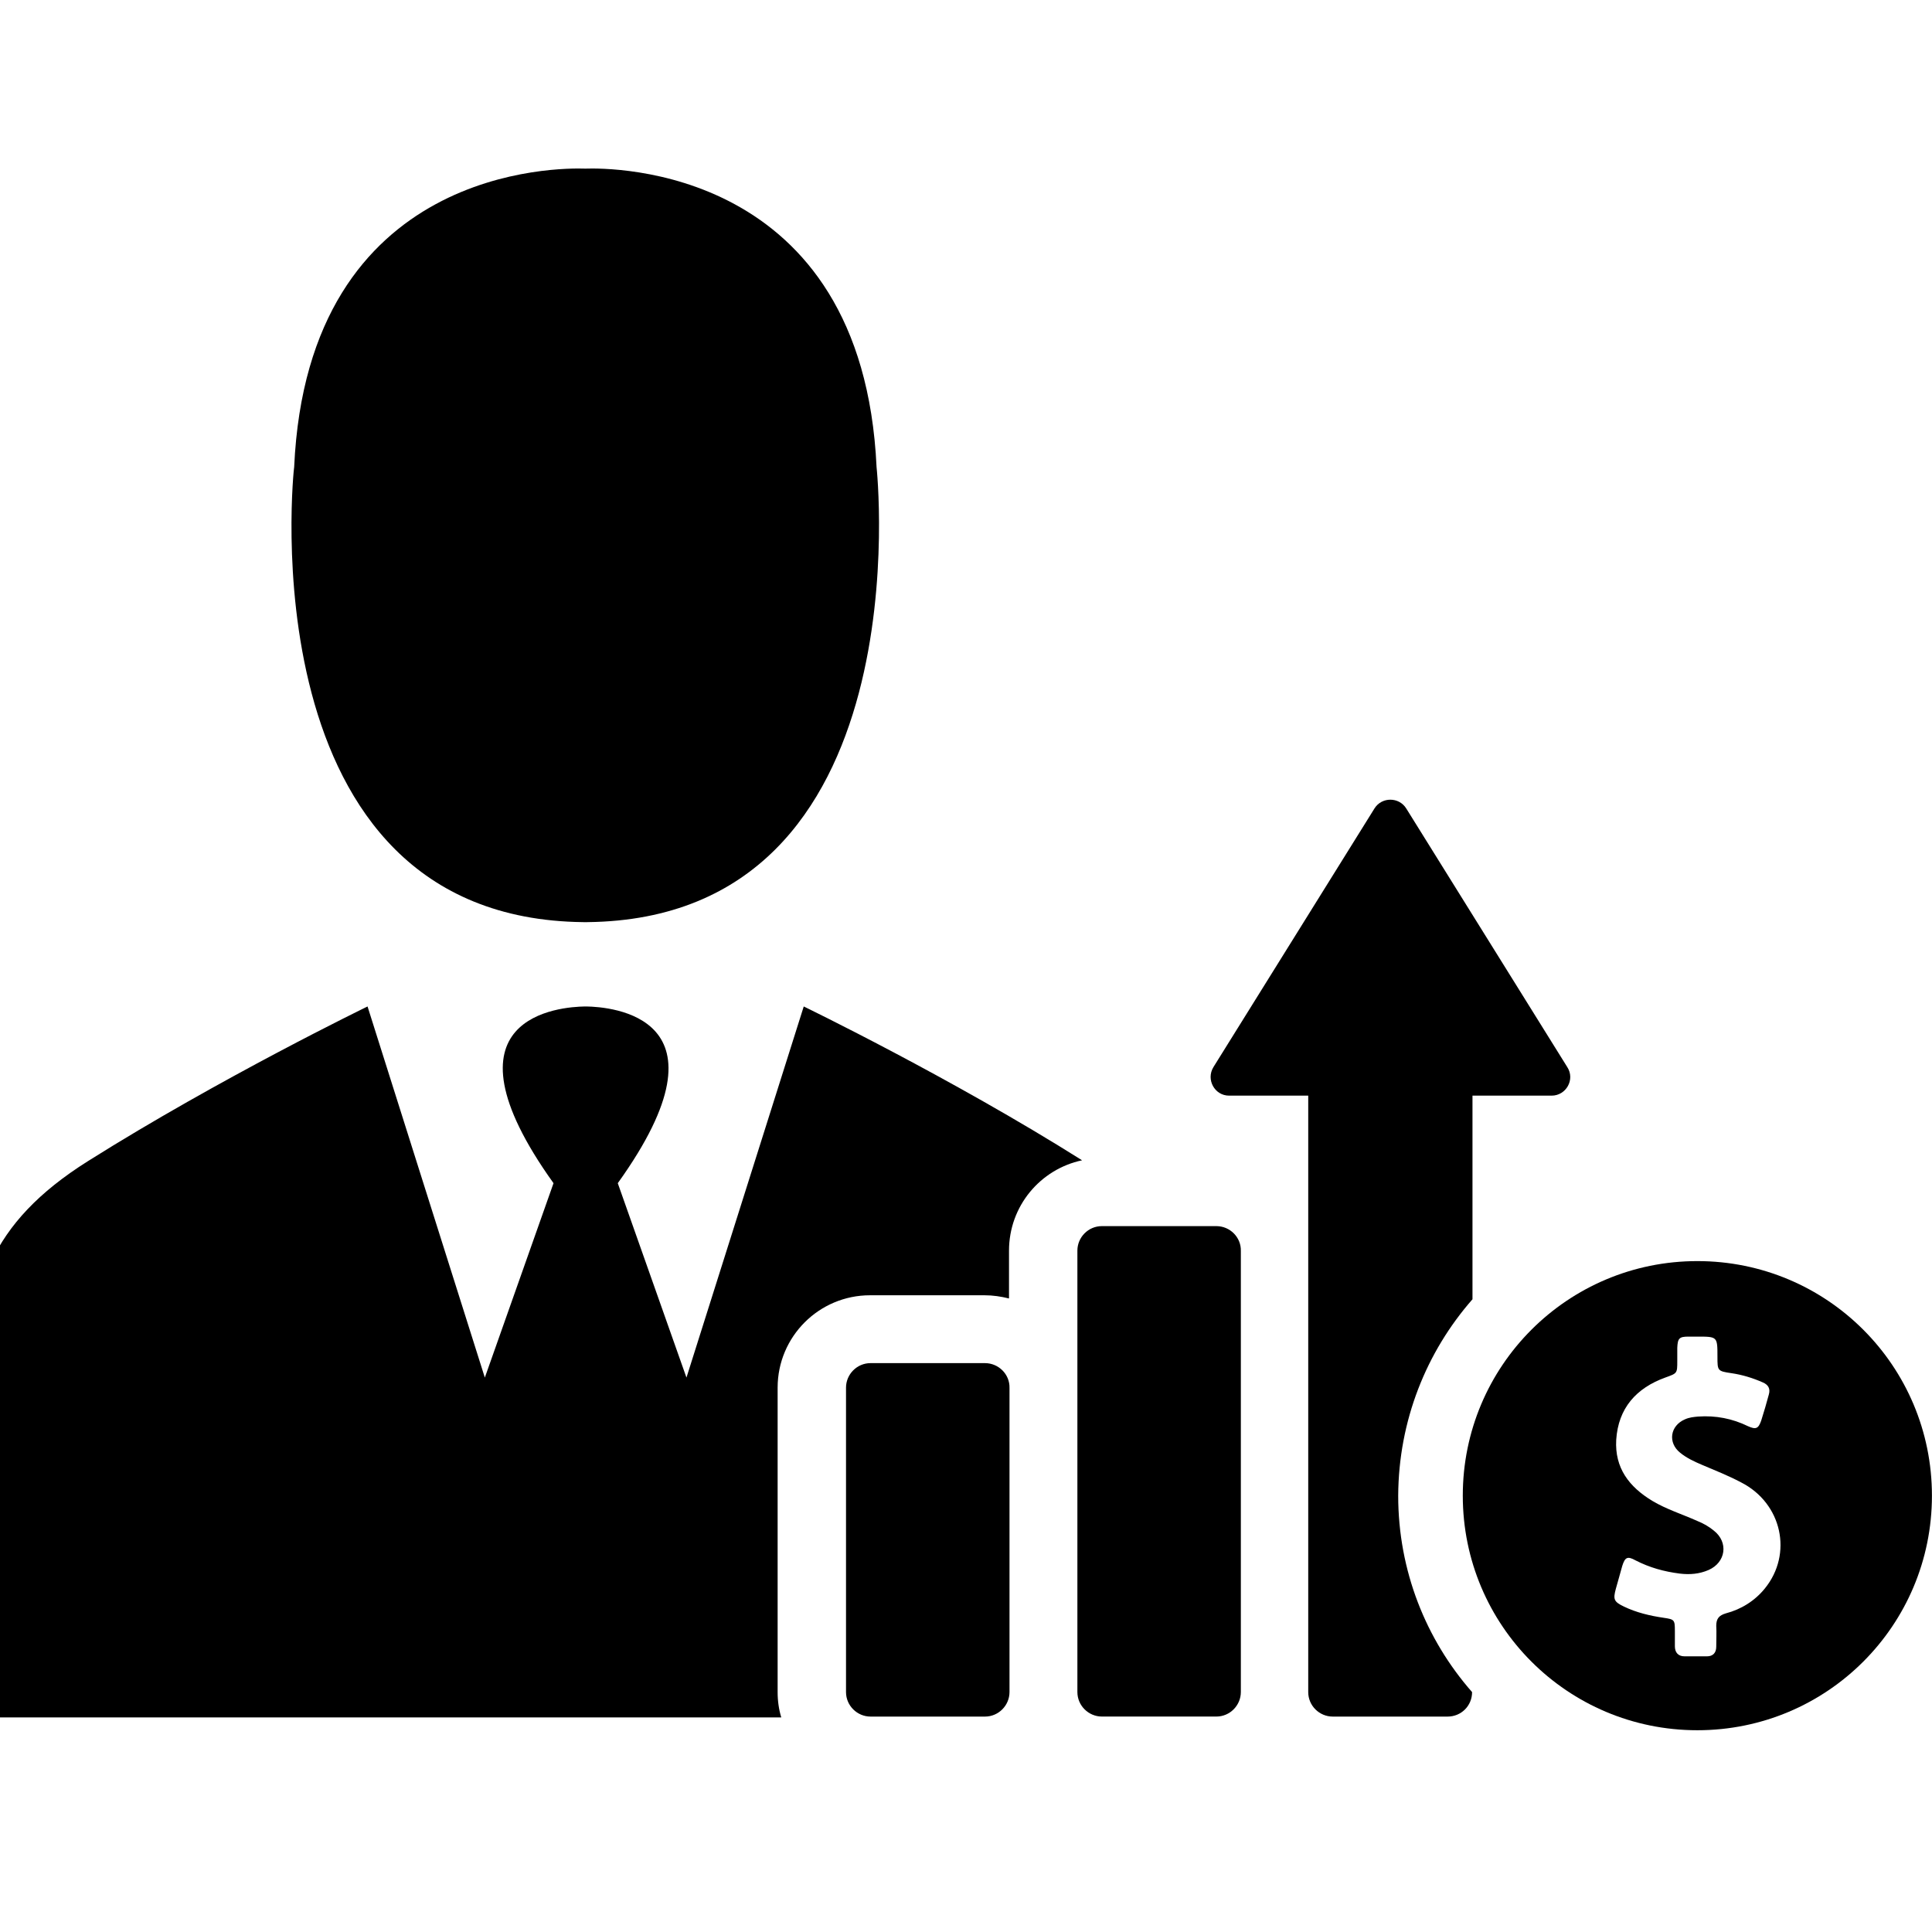
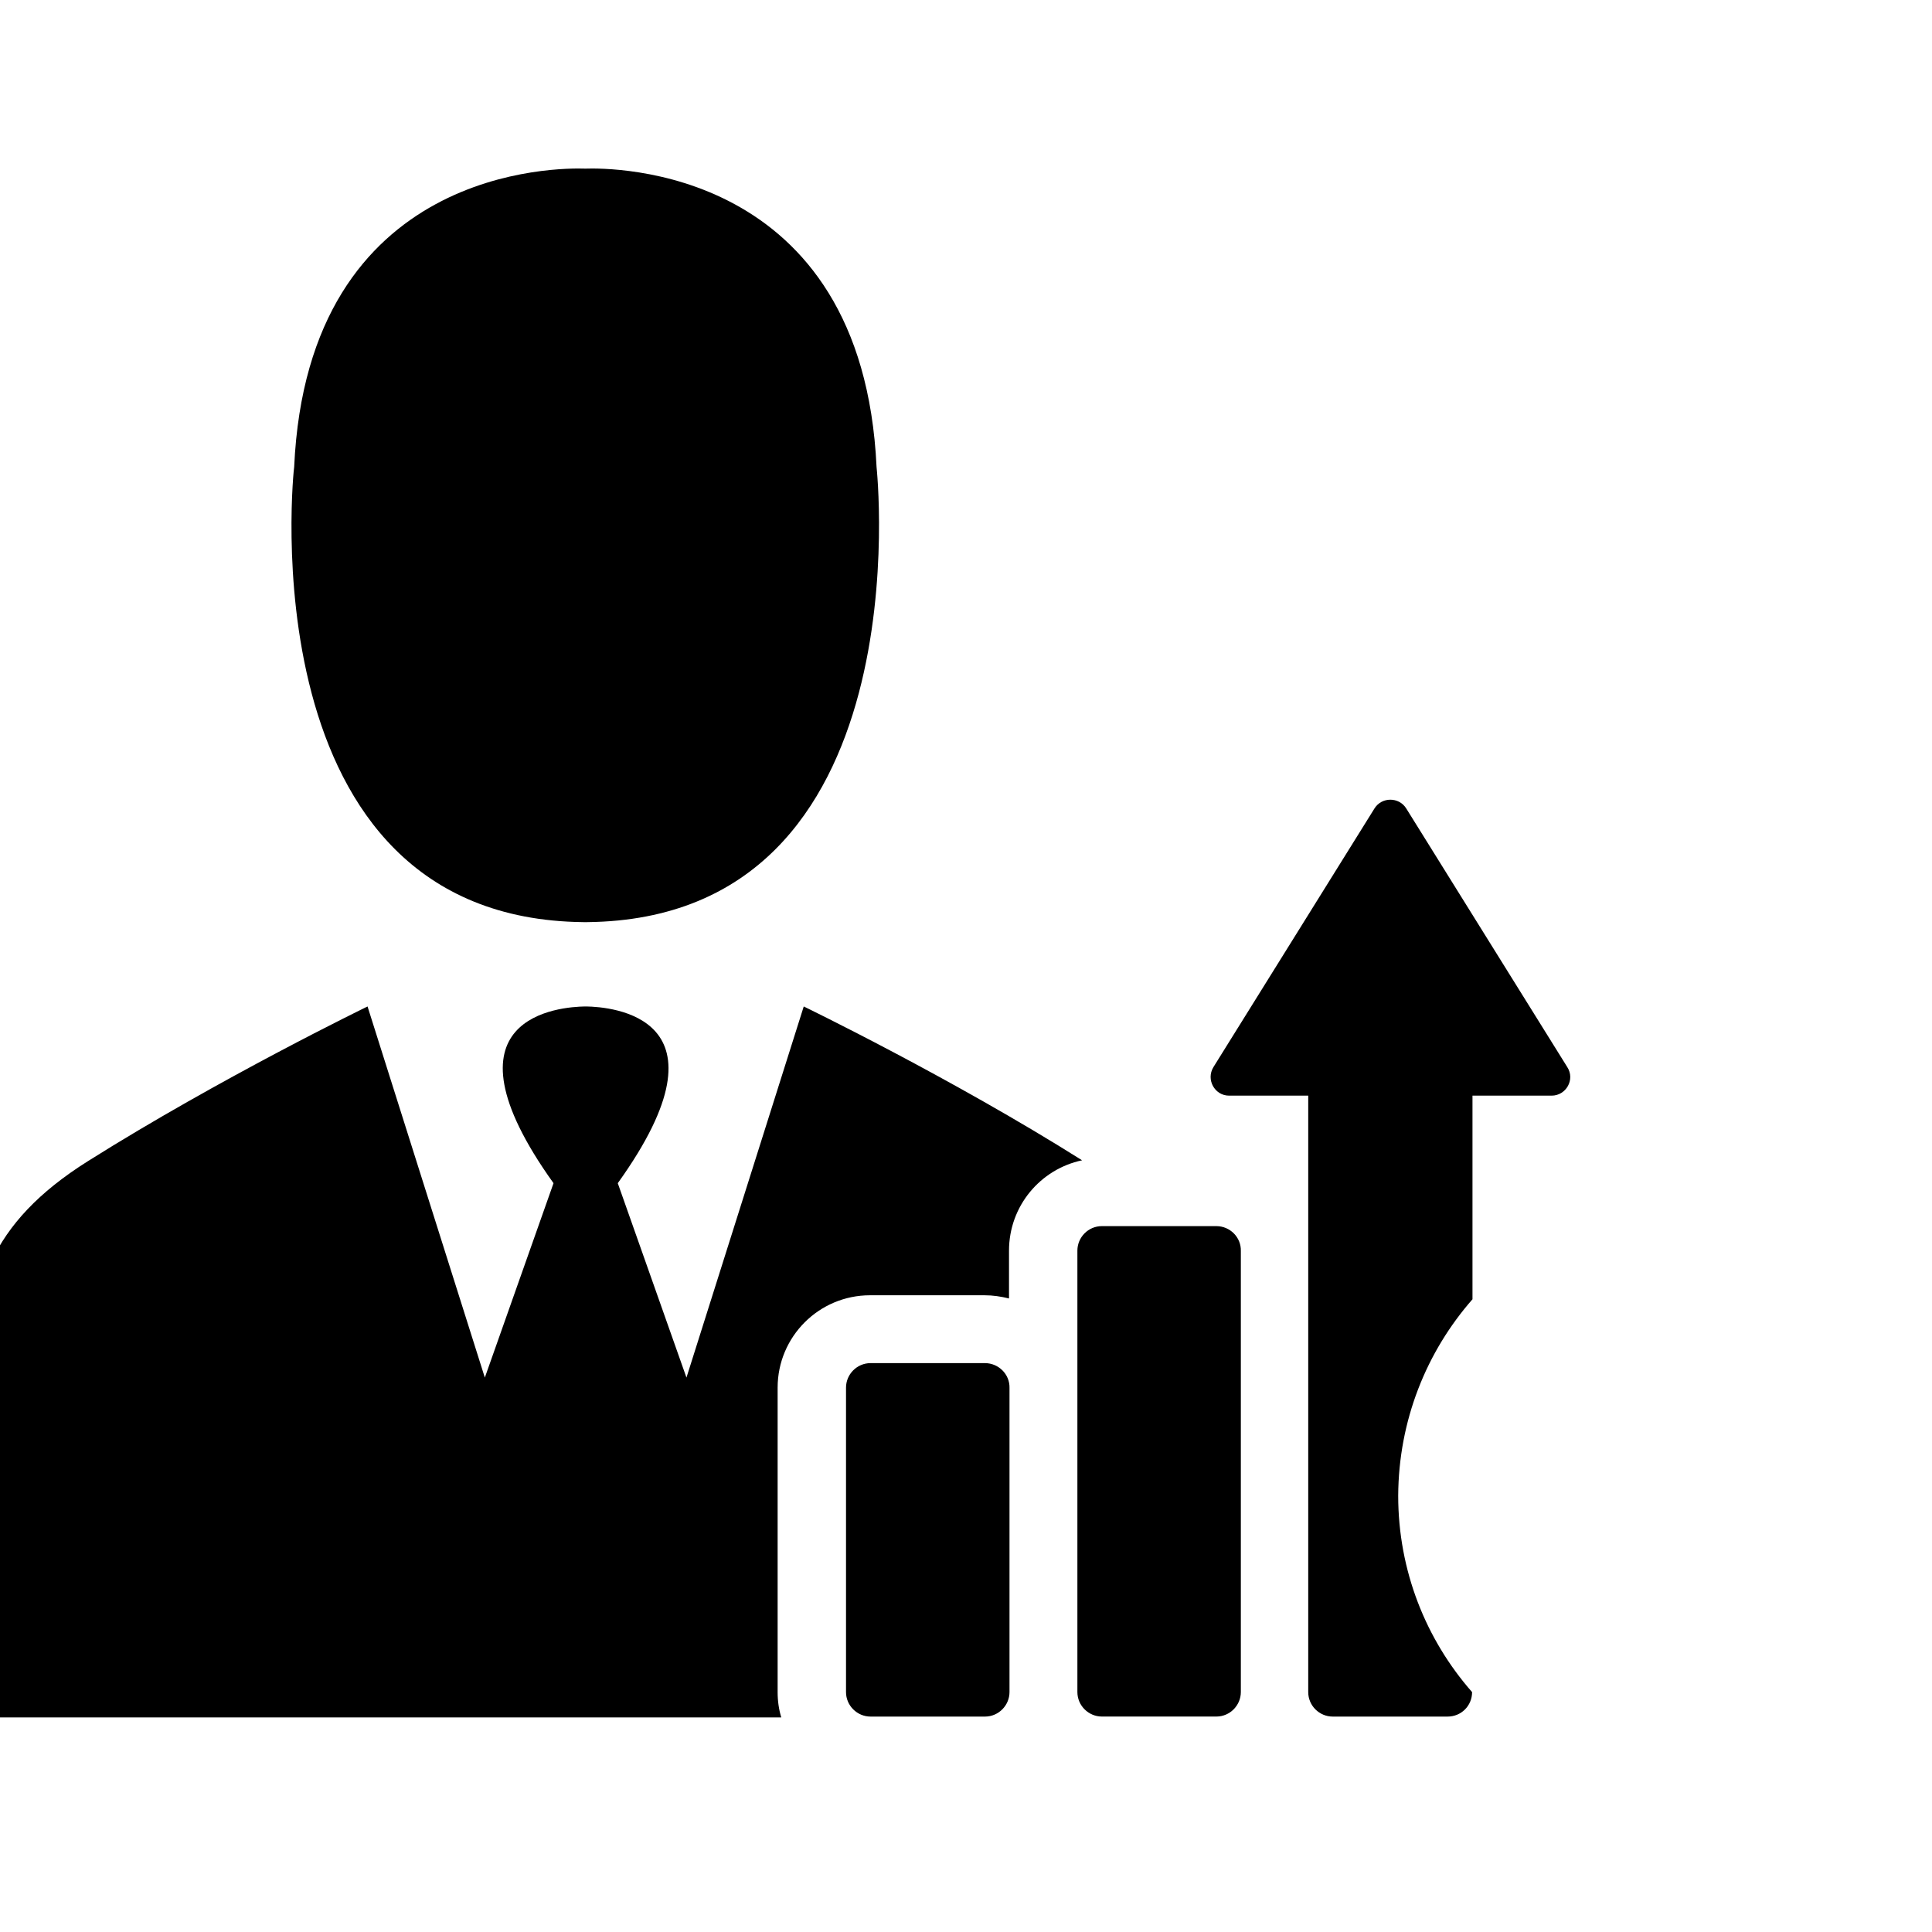
<svg xmlns="http://www.w3.org/2000/svg" width="58" height="58" viewBox="0 0 58 58" fill="none">
  <path d="M17.512 27.683C17.537 27.683 17.549 27.683 17.573 27.683C17.597 27.683 17.609 27.683 17.633 27.683C27.786 27.574 26.315 14.021 26.315 14.021C25.893 4.965 18.32 5.037 17.573 5.062C16.825 5.037 9.241 4.953 8.831 14.021C8.819 14.021 7.347 27.574 17.512 27.683Z" fill="black" />
-   <path d="M24.129 30.215L20.608 41.356L18.546 35.52C22.163 30.48 18.293 30.227 17.606 30.215C17.593 30.215 17.593 30.215 17.581 30.215C17.569 30.215 17.569 30.215 17.557 30.215C16.87 30.227 12.999 30.468 16.617 35.52L14.555 41.356L11.034 30.215C11.034 30.215 6.609 32.361 2.642 34.857C-0.349 36.738 -0.904 38.752 -0.988 41.682L-1 51.558H17.593H23.454C23.381 51.316 23.345 51.063 23.345 50.798V41.658C23.345 40.127 24.587 38.885 26.119 38.885H29.555C29.808 38.885 30.049 38.921 30.291 38.981V37.546C30.291 36.208 31.231 35.098 32.485 34.833C28.542 32.349 24.129 30.215 24.129 30.215Z" fill="black" />
+   <path d="M24.129 30.215L20.608 41.356L18.546 35.52C22.163 30.48 18.293 30.227 17.606 30.215C17.569 30.215 17.569 30.215 17.557 30.215C16.87 30.227 12.999 30.468 16.617 35.52L14.555 41.356L11.034 30.215C11.034 30.215 6.609 32.361 2.642 34.857C-0.349 36.738 -0.904 38.752 -0.988 41.682L-1 51.558H17.593H23.454C23.381 51.316 23.345 51.063 23.345 50.798V41.658C23.345 40.127 24.587 38.885 26.119 38.885H29.555C29.808 38.885 30.049 38.921 30.291 38.981V37.546C30.291 36.208 31.231 35.098 32.485 34.833C28.542 32.349 24.129 30.215 24.129 30.215Z" fill="black" />
  <path d="M29.57 40.922H26.134C25.724 40.922 25.398 41.26 25.398 41.657V43.092V49.375V50.797C25.398 51.207 25.736 51.533 26.134 51.533H29.57C29.98 51.533 30.306 51.195 30.306 50.797V49.375V43.092V41.669C30.318 41.26 29.98 40.922 29.57 40.922Z" fill="black" />
  <path d="M36.516 36.809H33.079C32.669 36.809 32.344 37.146 32.344 37.544V43.091V45.261V50.796C32.344 51.206 32.681 51.532 33.079 51.532H36.516C36.926 51.532 37.251 51.194 37.251 50.796V45.261V43.091V37.556C37.263 37.146 36.926 36.809 36.516 36.809Z" fill="black" />
  <path d="M44.205 39.005V32.892H46.581C47.015 32.892 47.292 32.409 47.051 32.035L42.216 24.27C41.999 23.92 41.48 23.92 41.263 24.27L36.428 32.035C36.199 32.409 36.464 32.892 36.898 32.892H39.274V50.798C39.274 51.208 39.611 51.533 40.009 51.533H43.458C43.868 51.533 44.193 51.208 44.193 50.798C42.807 49.218 41.975 47.156 41.975 44.901C41.987 42.647 42.819 40.585 44.205 39.005Z" fill="black" />
-   <path d="M50.956 37.859C47.061 37.859 43.914 41.007 43.914 44.901C43.914 48.796 47.061 51.943 50.956 51.943C54.851 51.943 57.998 48.796 57.998 44.901C57.998 41.007 54.851 37.859 50.956 37.859ZM52.982 47.687C52.68 48.06 52.27 48.314 51.812 48.434C51.607 48.495 51.523 48.591 51.523 48.808C51.535 49.013 51.523 49.218 51.523 49.435C51.523 49.616 51.426 49.724 51.245 49.724C51.016 49.724 50.799 49.724 50.57 49.724C50.377 49.724 50.281 49.604 50.281 49.423C50.281 49.266 50.281 49.122 50.281 48.965C50.281 48.627 50.269 48.615 49.943 48.567C49.533 48.507 49.123 48.41 48.749 48.229C48.448 48.085 48.424 48.012 48.508 47.699C48.569 47.47 48.641 47.24 48.701 47.011C48.785 46.746 48.858 46.71 49.099 46.843C49.521 47.06 49.955 47.18 50.425 47.24C50.727 47.277 51.016 47.253 51.294 47.132C51.812 46.903 51.897 46.3 51.45 45.95C51.306 45.83 51.137 45.733 50.956 45.661C50.498 45.456 50.028 45.311 49.605 45.058C48.906 44.636 48.472 44.069 48.52 43.225C48.581 42.273 49.123 41.67 49.991 41.356C50.353 41.224 50.353 41.236 50.353 40.85C50.353 40.717 50.353 40.597 50.353 40.464C50.365 40.175 50.413 40.126 50.691 40.126C50.775 40.126 50.872 40.126 50.956 40.126C51.559 40.126 51.559 40.126 51.559 40.729C51.559 41.151 51.559 41.163 51.981 41.224C52.306 41.272 52.62 41.368 52.921 41.501C53.09 41.573 53.151 41.694 53.102 41.863C53.03 42.128 52.958 42.381 52.873 42.646C52.789 42.888 52.716 42.924 52.475 42.815C52.005 42.586 51.511 42.49 50.98 42.526C50.847 42.538 50.715 42.55 50.582 42.61C50.136 42.803 50.064 43.31 50.438 43.611C50.63 43.768 50.859 43.876 51.089 43.973C51.486 44.142 51.884 44.298 52.27 44.503C53.5 45.13 53.826 46.65 52.982 47.687Z" fill="black" />
</svg>